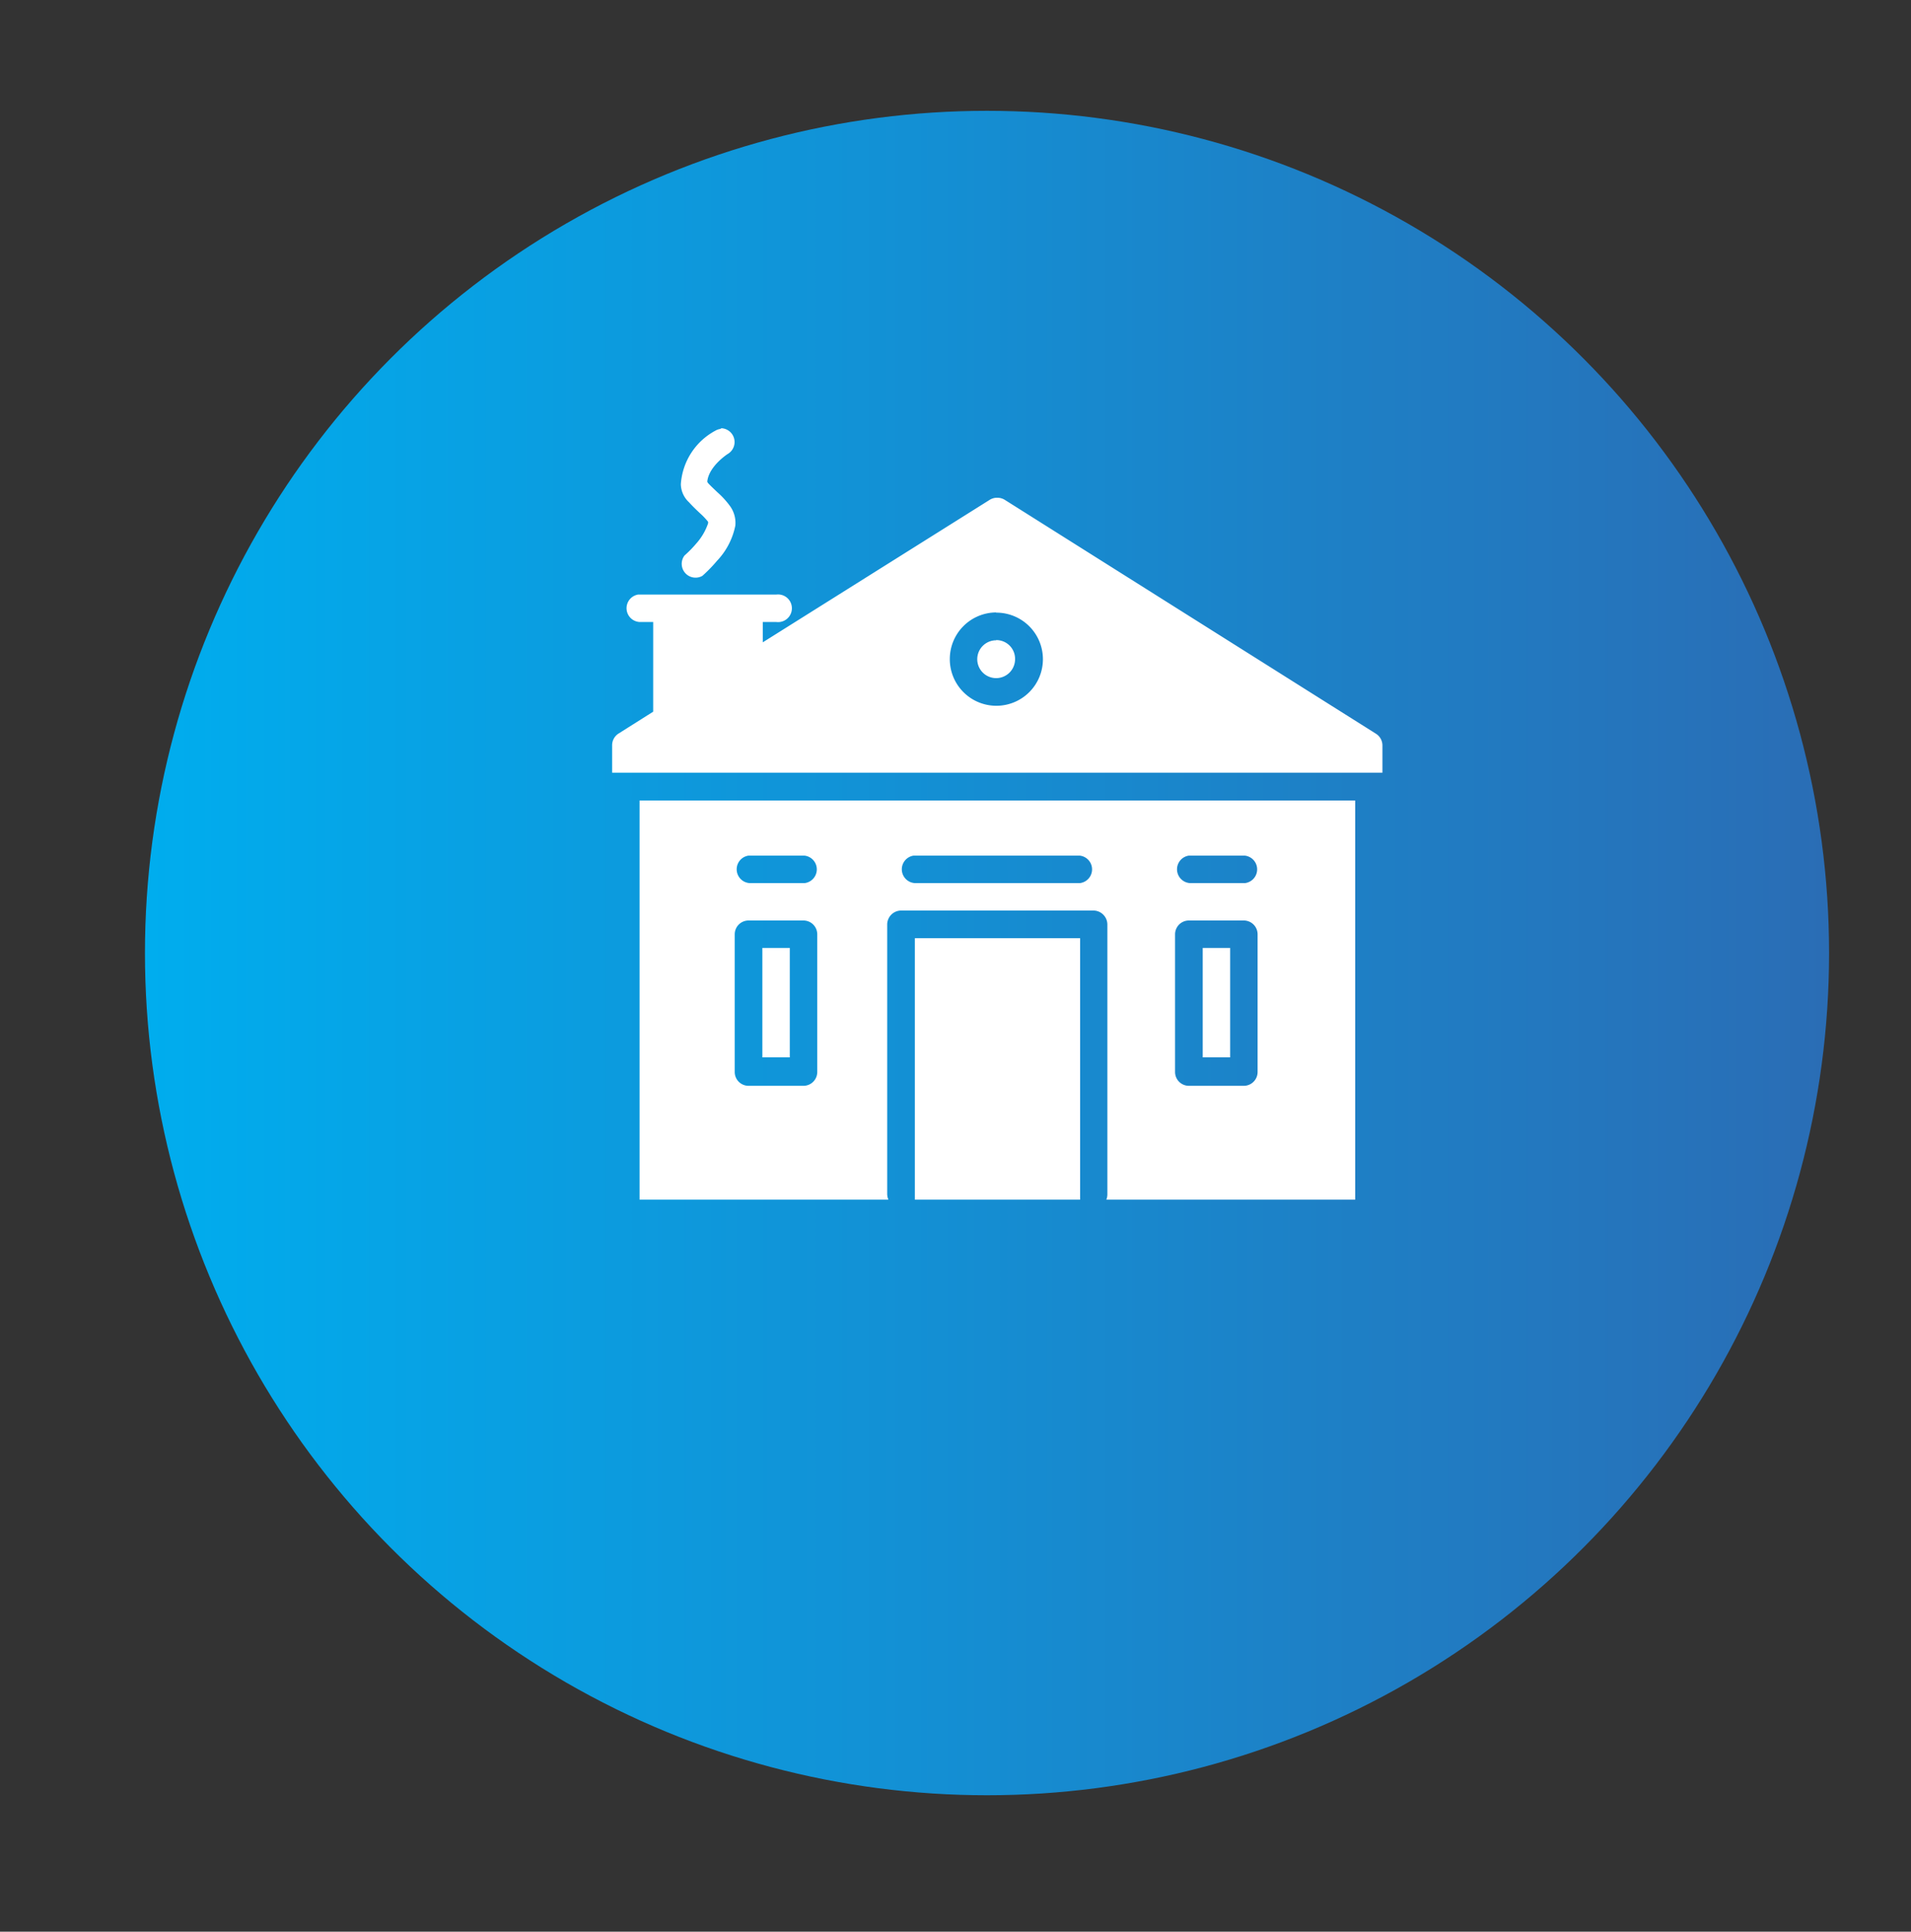
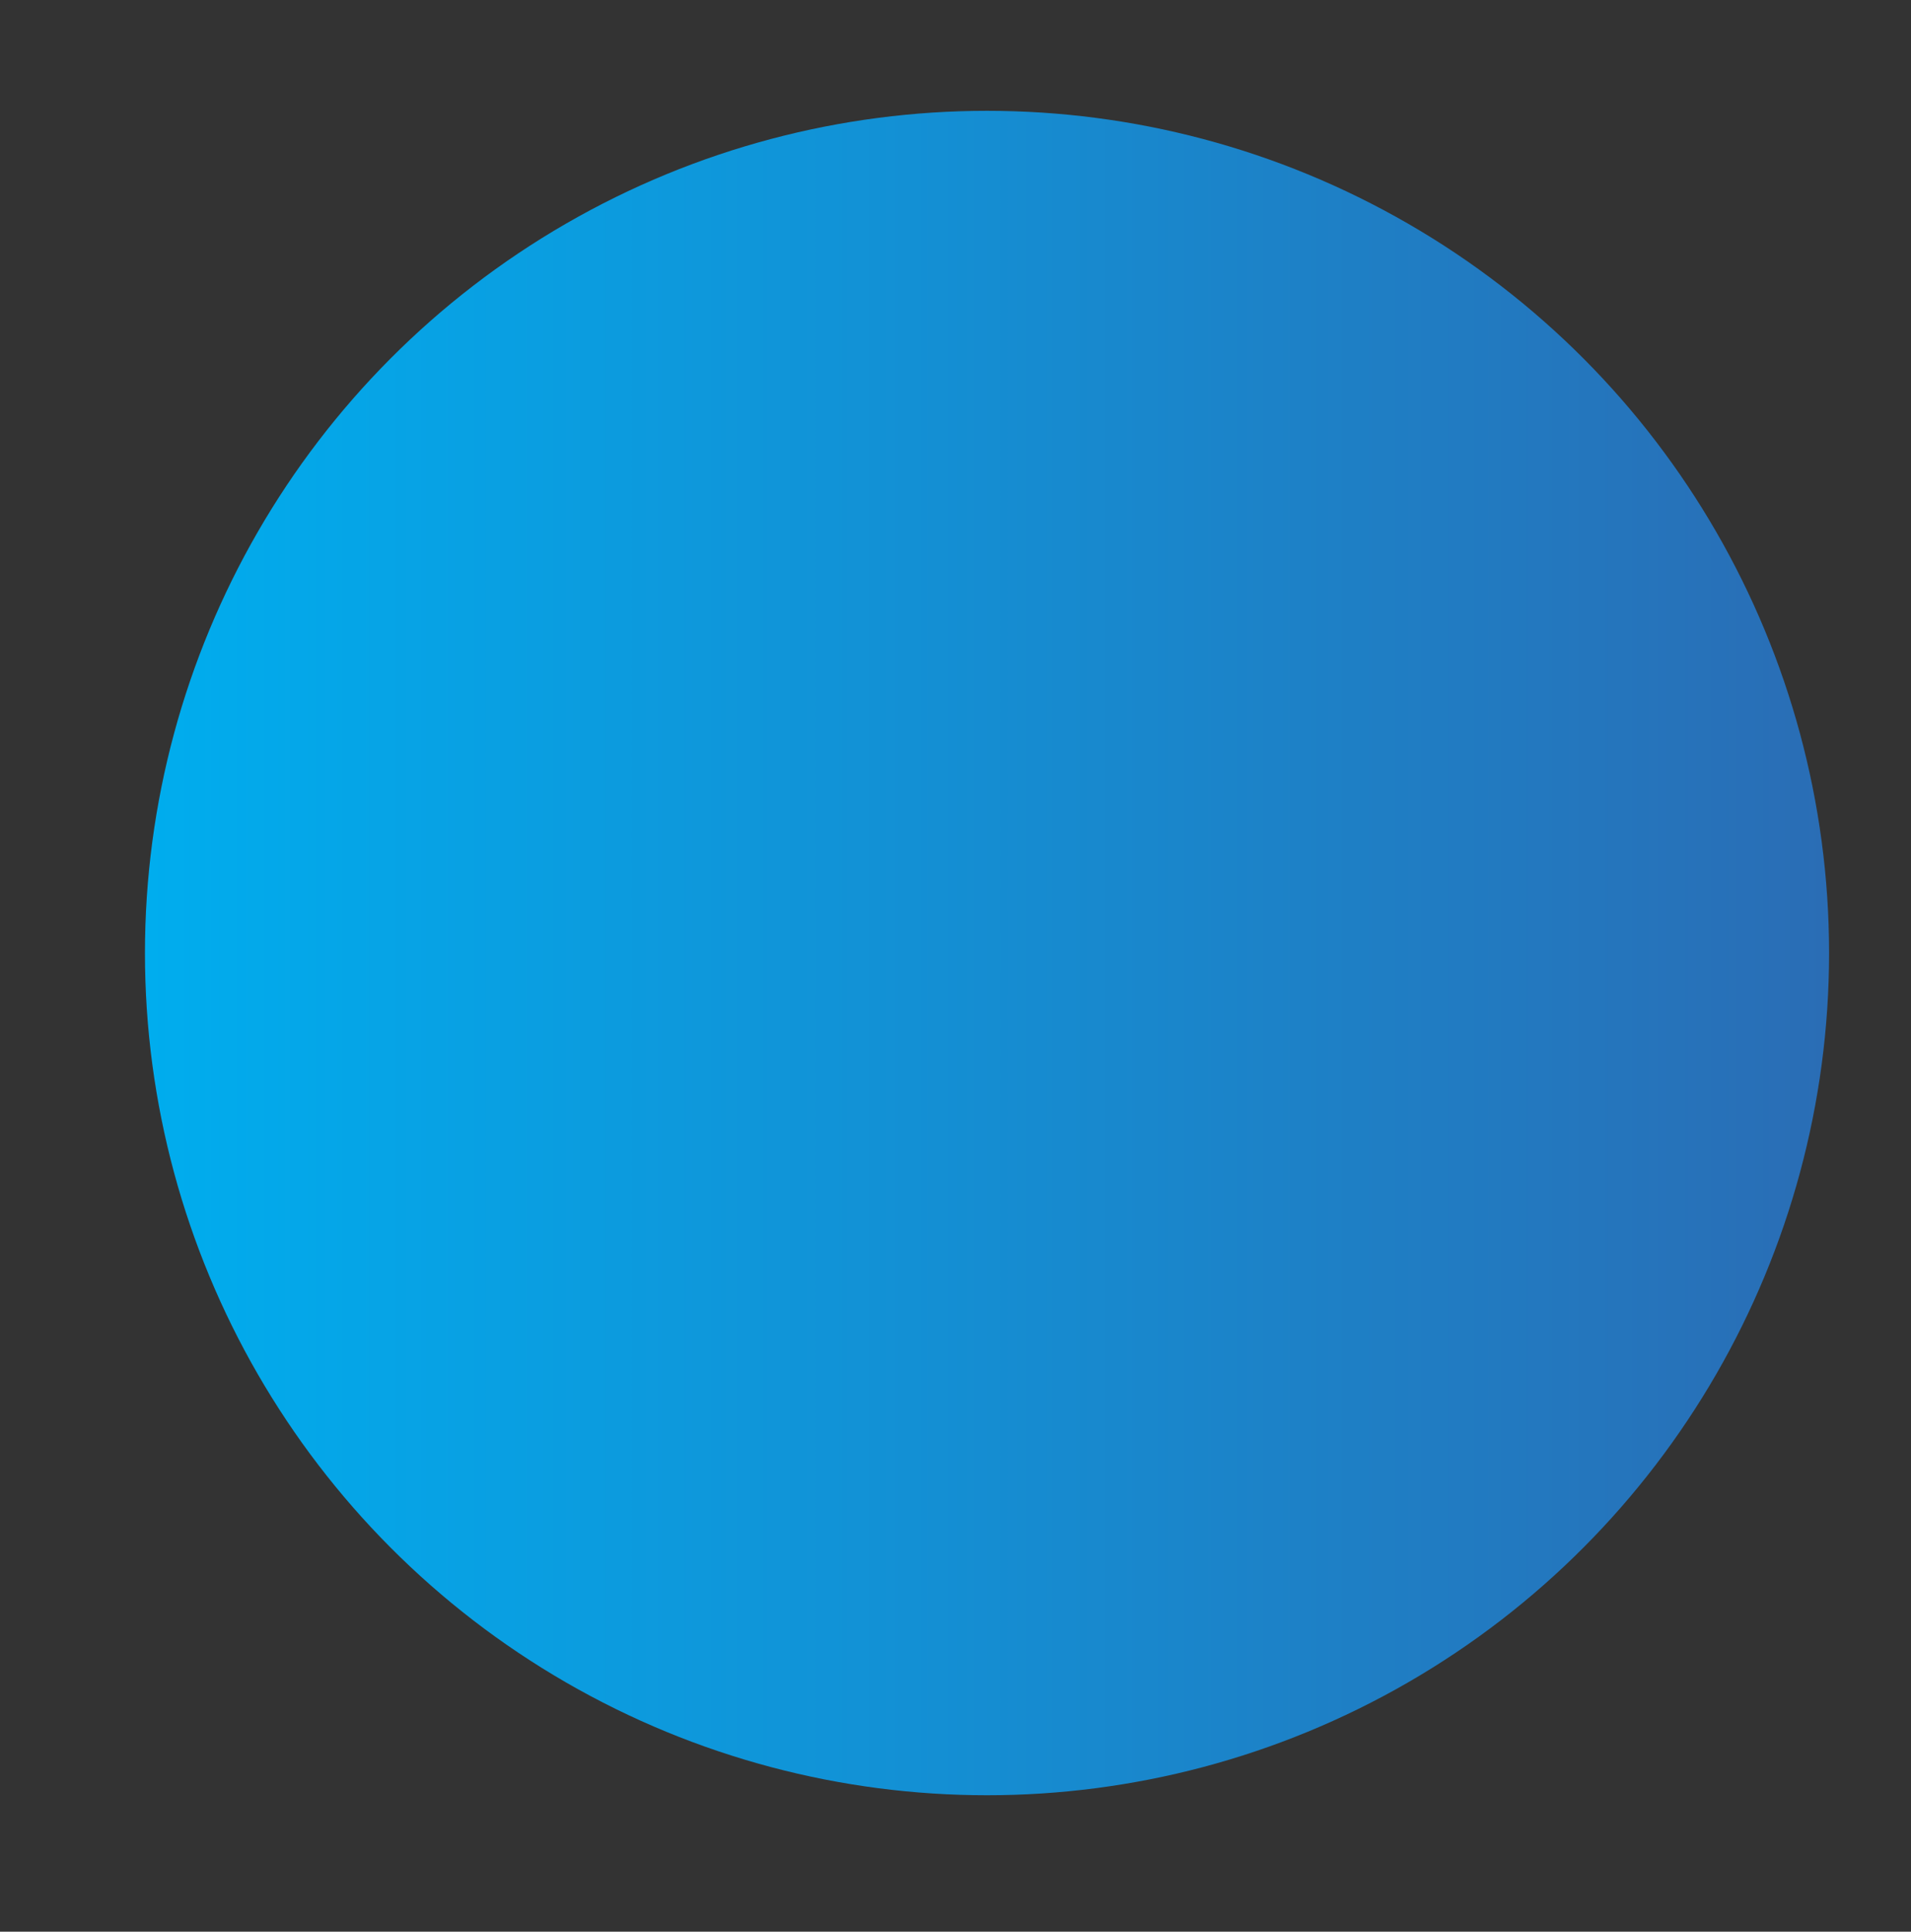
<svg xmlns="http://www.w3.org/2000/svg" viewBox="0 0 94 95">
  <rect x="0" y="0" width="94" height="95" fill="#333333" stroke="none" />
  <defs>
    <linearGradient id="GradientFill_16" x1="7.13" y1="46.87" x2="89.97" y2="46.87" gradientUnits="userSpaceOnUse">
      <stop offset="0" stop-color="#00adee" />
      <stop offset="1" stop-color="#2a6db5" />
    </linearGradient>
  </defs>
  <title>TTA-SVG</title>
  <g id="CONTENT">
    <circle cx="48.55" cy="46.87" r="41.42" style="fill:url(#GradientFill_16)" />
-     <path d="M35.49,21.09a.67.67,0,0,0-.3.09,3.23,3.23,0,0,0-1.7,2.63,1.24,1.24,0,0,0,.4.89c.18.2.37.38.54.54a3.49,3.49,0,0,1,.4.42.36.36,0,0,1,0,.08,2.9,2.9,0,0,1-.59,1,5.43,5.43,0,0,1-.57.58.68.68,0,0,0,.88,1,7.25,7.25,0,0,0,.72-.74,3.51,3.51,0,0,0,.9-1.73,1.41,1.41,0,0,0-.29-1,4.18,4.18,0,0,0-.58-.63c-.19-.18-.36-.34-.46-.45a.28.28,0,0,1-.05-.08c.07-.76,1-1.36,1-1.36a.68.68,0,0,0-.36-1.27ZM49,24.48a.68.68,0,0,0-.33.11l-11.15,7v-1h.67a.68.68,0,1,0,0-1.35H31.39a.68.68,0,0,0,.07,1.35h.67V35l-1.71,1.08a.68.68,0,0,0-.31.57V38H68V36.66a.68.68,0,0,0-.31-.57L49.42,24.58a.68.68,0,0,0-.38-.1Zm0,5.65a2.29,2.29,0,1,1-2.28,2.28A2.29,2.29,0,0,1,49,30.12Zm0,1.36a.93.93,0,1,0,.93.93A.92.92,0,0,0,49,31.48ZM31.46,39.37V59H43.7a.72.72,0,0,1-.06-.28V45.48a.69.69,0,0,1,.68-.7h9.47a.69.69,0,0,1,.68.7V58.72a.72.72,0,0,1-.05.28H66.66V39.37Zm5.35,2.71h2.77a.68.68,0,0,1,0,1.35H36.87A.68.68,0,0,1,36.81,42.08Zm8.12,0h8.19a.68.68,0,0,1,0,1.35H45A.68.68,0,0,1,44.93,42.08Zm13.54,0h2.77a.68.68,0,0,1,0,1.35H58.53A.68.68,0,0,1,58.47,42.08ZM36.82,45.27h2.7a.68.68,0,0,1,.68.68v6.77a.68.68,0,0,1-.68.68h-2.7a.68.68,0,0,1-.68-.68V45.95A.68.68,0,0,1,36.82,45.27Zm21.66,0h2.7a.68.68,0,0,1,.68.68v6.77a.68.68,0,0,1-.68.68h-2.7a.68.68,0,0,1-.68-.68V45.95A.68.68,0,0,1,58.48,45.27ZM45,46.14V59h8.13V46.14Zm-7.5.48V52h1.35V46.62Zm21.66,0V52h1.35V46.62Z" style="fill:#fff" />
  </g>
</svg>